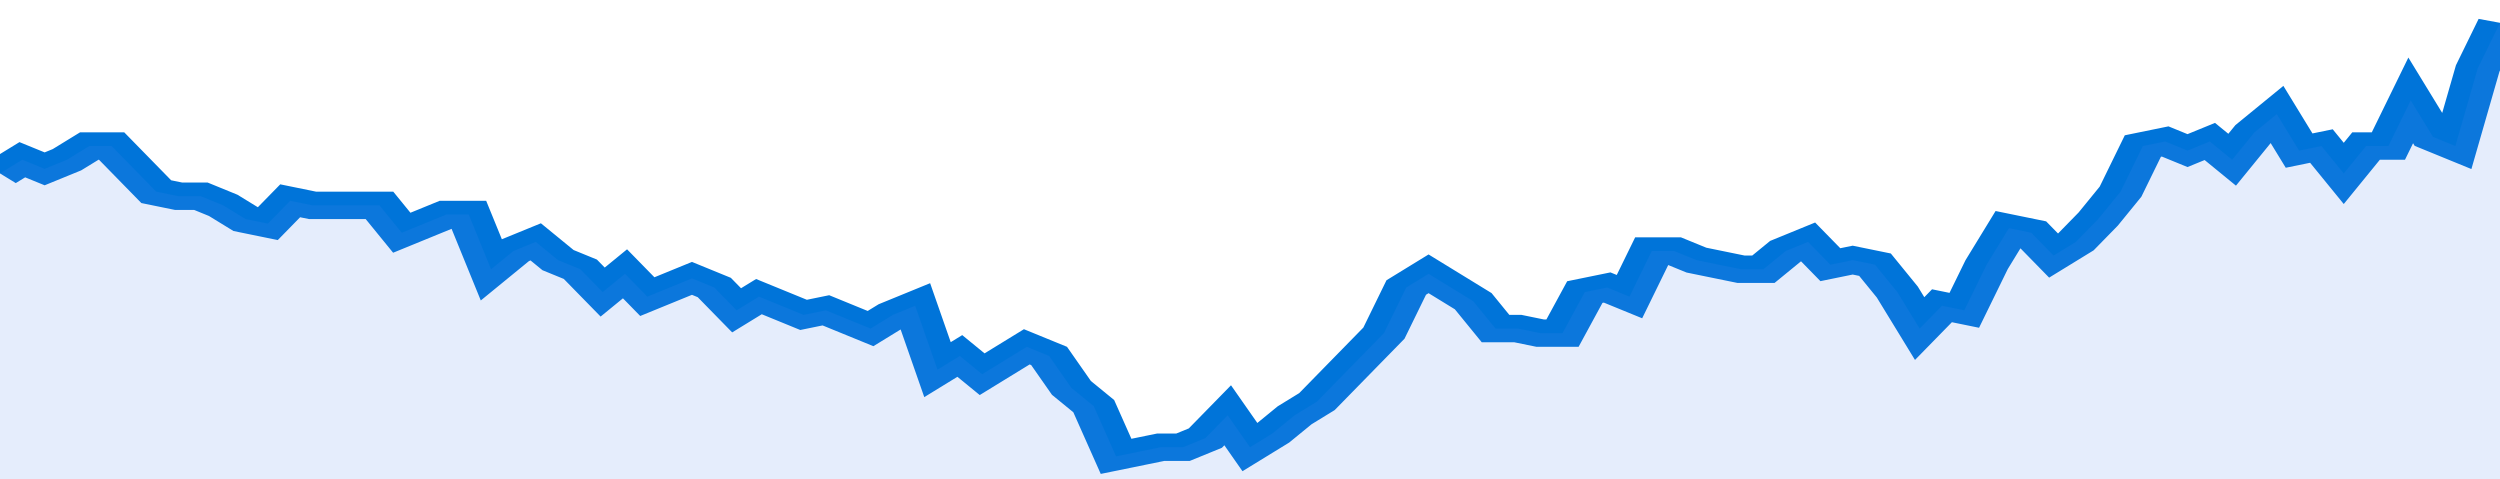
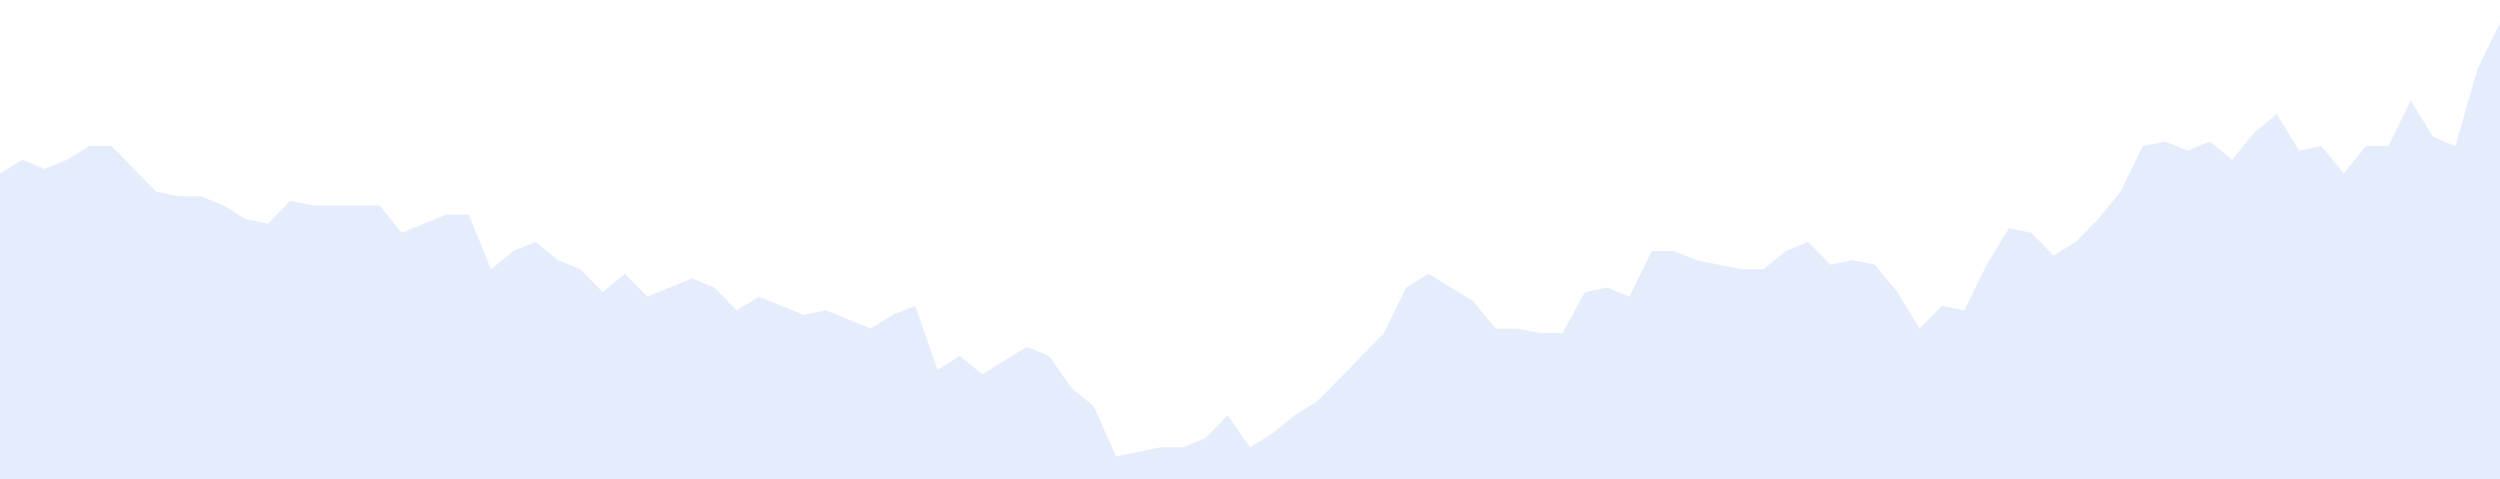
<svg xmlns="http://www.w3.org/2000/svg" viewBox="0 0 336 105" width="120" height="23" preserveAspectRatio="none">
-   <polyline fill="none" stroke="#0074d9" stroke-width="6" points="0, 38 3, 35 6, 37 9, 35 12, 32 15, 32 18, 37 21, 42 24, 43 27, 43 30, 45 33, 48 36, 49 39, 44 42, 45 45, 45 48, 45 51, 45 54, 51 57, 49 60, 47 63, 47 66, 59 69, 55 72, 53 75, 57 78, 59 81, 64 84, 60 87, 65 90, 63 93, 61 96, 63 99, 68 102, 65 105, 67 108, 69 111, 68 114, 70 117, 72 120, 69 123, 67 126, 81 129, 78 132, 82 135, 79 138, 76 141, 78 144, 85 147, 89 150, 100 153, 99 156, 98 159, 98 162, 96 165, 91 168, 98 171, 95 174, 91 177, 88 180, 83 183, 78 186, 73 189, 63 192, 60 195, 63 198, 66 201, 72 204, 72 207, 73 210, 73 213, 64 216, 63 219, 65 222, 55 225, 55 228, 57 231, 58 234, 59 237, 59 240, 55 243, 53 246, 58 249, 57 252, 58 255, 64 258, 72 261, 67 264, 68 267, 58 270, 50 273, 51 276, 56 279, 53 282, 48 285, 42 288, 32 291, 31 294, 33 297, 31 300, 35 303, 29 306, 25 309, 33 312, 32 315, 38 318, 32 321, 32 324, 22 327, 30 330, 32 333, 15 336, 5 336, 5 "> </polyline>
  <polygon fill="#5085ec" opacity="0.15" points="0, 105 0, 38 3, 35 6, 37 9, 35 12, 32 15, 32 18, 37 21, 42 24, 43 27, 43 30, 45 33, 48 36, 49 39, 44 42, 45 45, 45 48, 45 51, 45 54, 51 57, 49 60, 47 63, 47 66, 59 69, 55 72, 53 75, 57 78, 59 81, 64 84, 60 87, 65 90, 63 93, 61 96, 63 99, 68 102, 65 105, 67 108, 69 111, 68 114, 70 117, 72 120, 69 123, 67 126, 81 129, 78 132, 82 135, 79 138, 76 141, 78 144, 85 147, 89 150, 100 153, 99 156, 98 159, 98 162, 96 165, 91 168, 98 171, 95 174, 91 177, 88 180, 83 183, 78 186, 73 189, 63 192, 60 195, 63 198, 66 201, 72 204, 72 207, 73 210, 73 213, 64 216, 63 219, 65 222, 55 225, 55 228, 57 231, 58 234, 59 237, 59 240, 55 243, 53 246, 58 249, 57 252, 58 255, 64 258, 72 261, 67 264, 68 267, 58 270, 50 273, 51 276, 56 279, 53 282, 48 285, 42 288, 32 291, 31 294, 33 297, 31 300, 35 303, 29 306, 25 309, 33 312, 32 315, 38 318, 32 321, 32 324, 22 327, 30 330, 32 333, 15 336, 5 336, 105 " />
</svg>